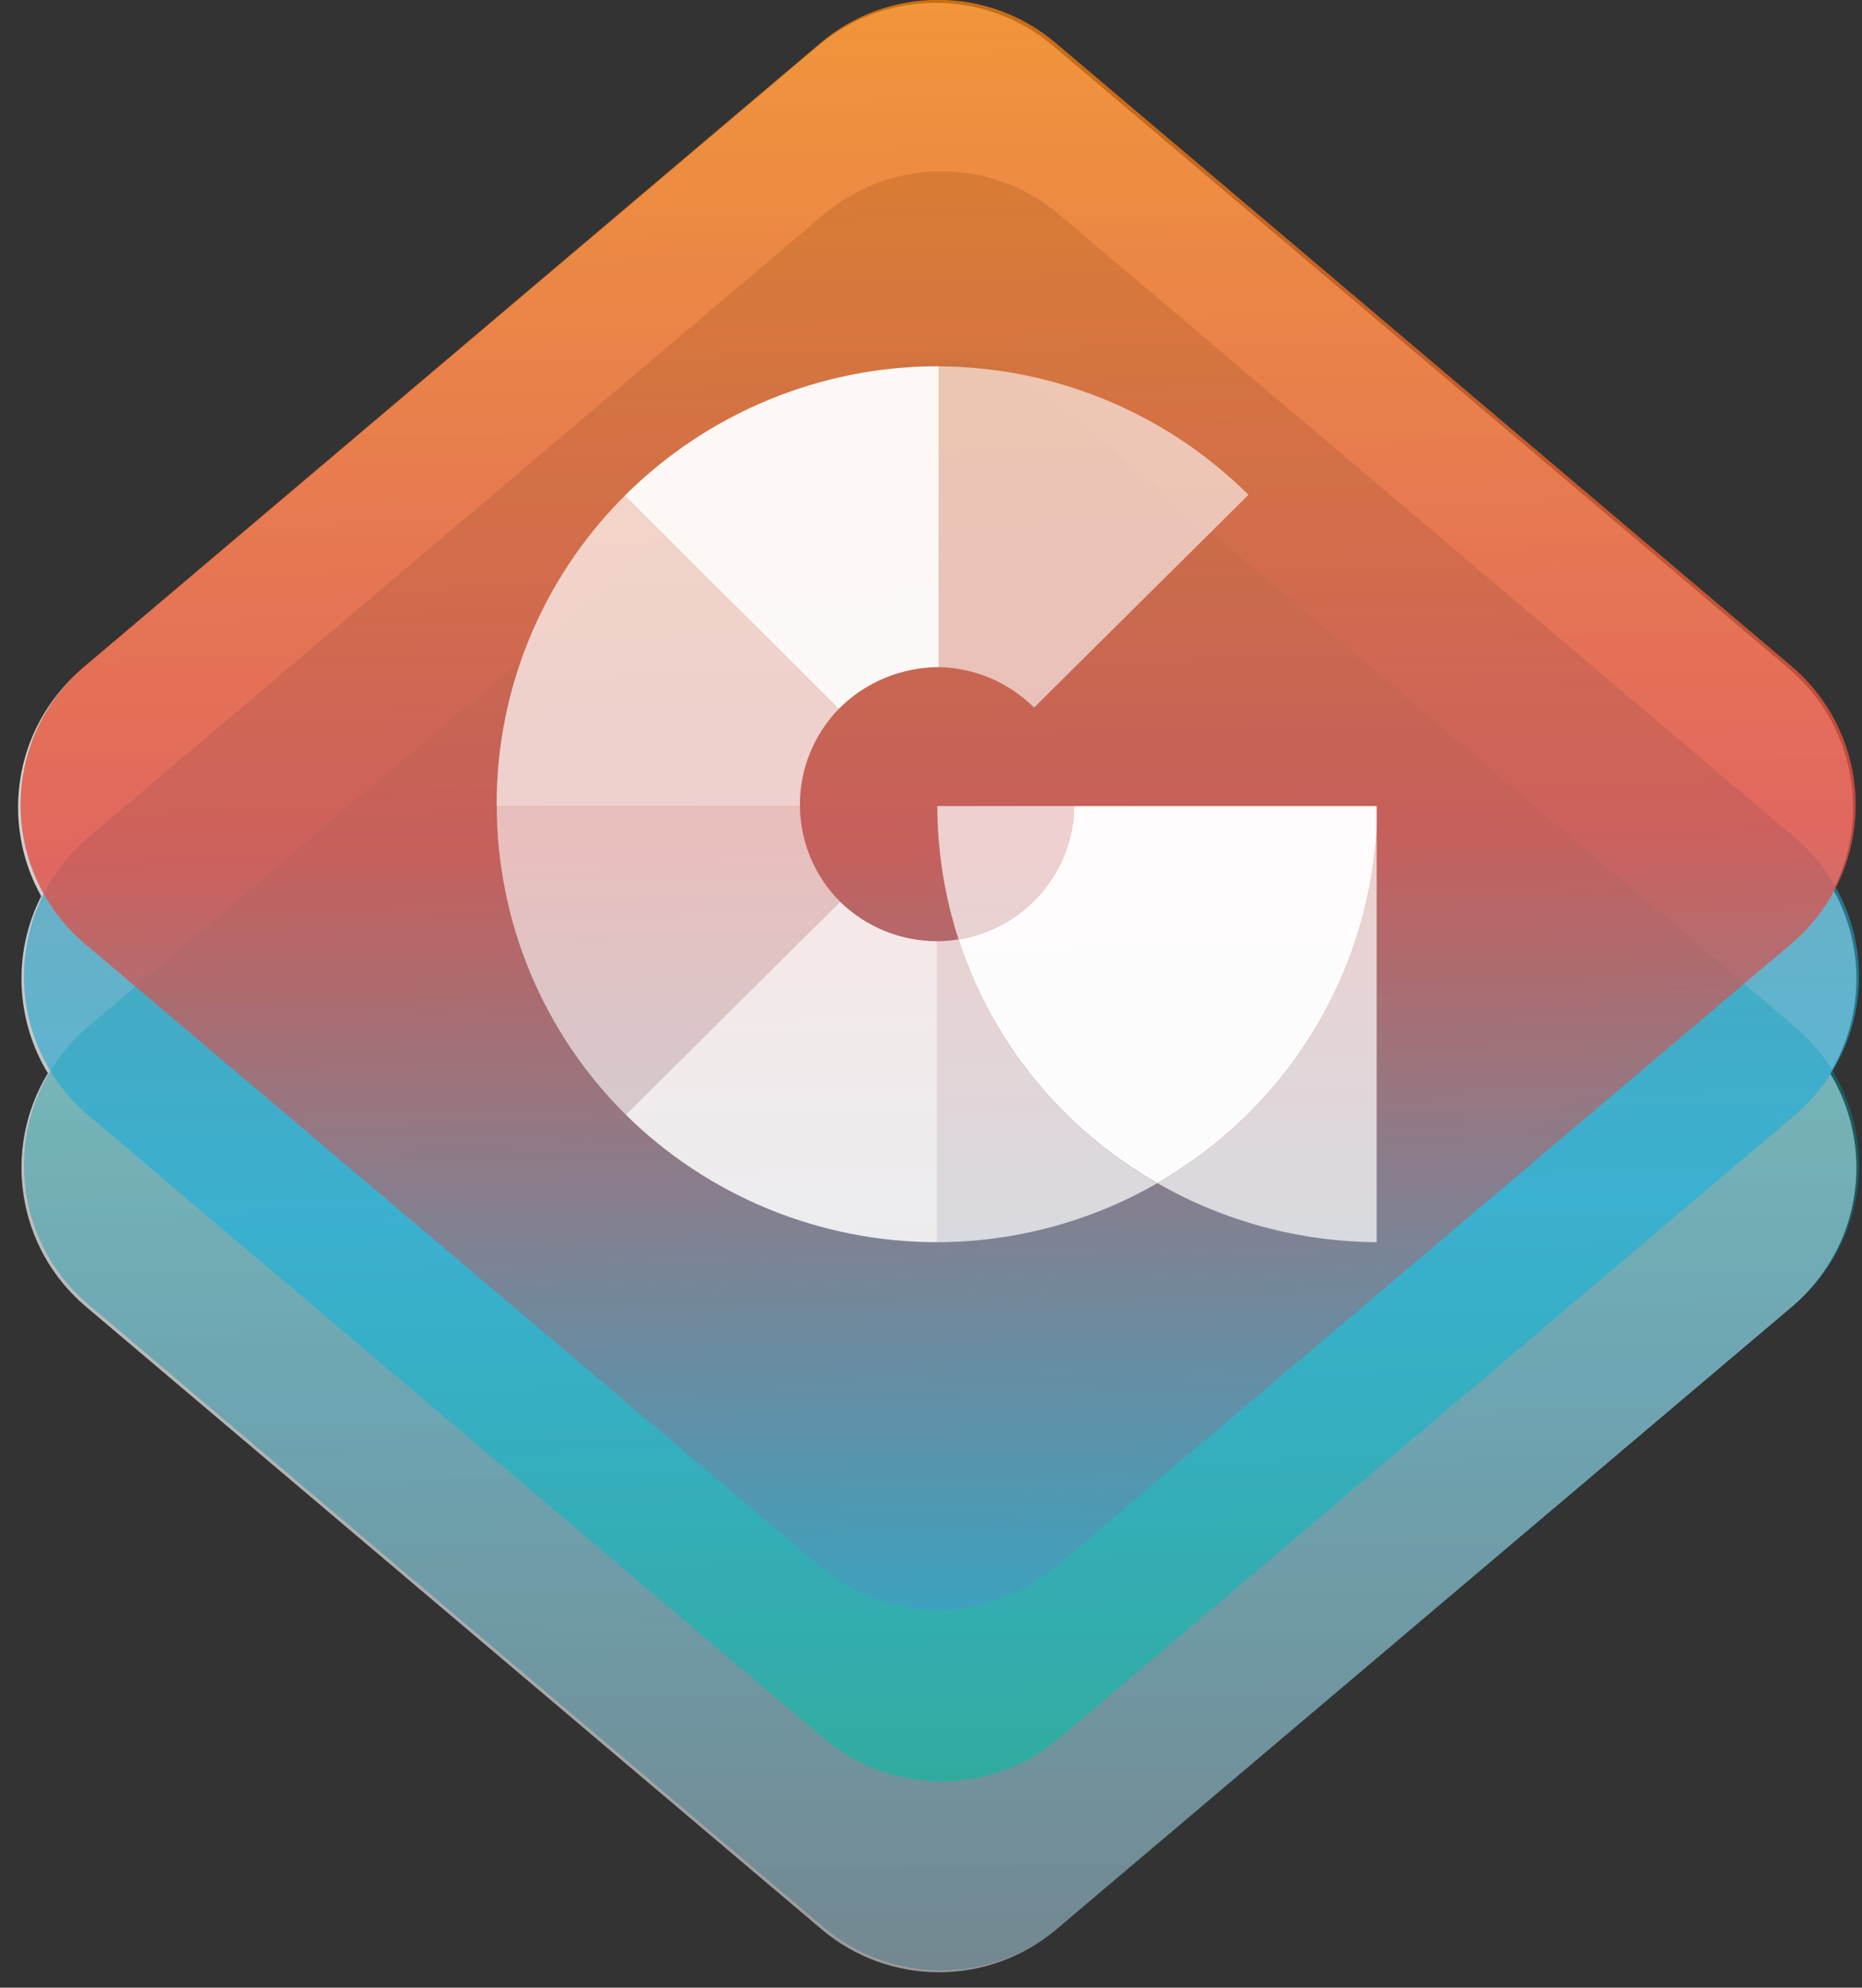
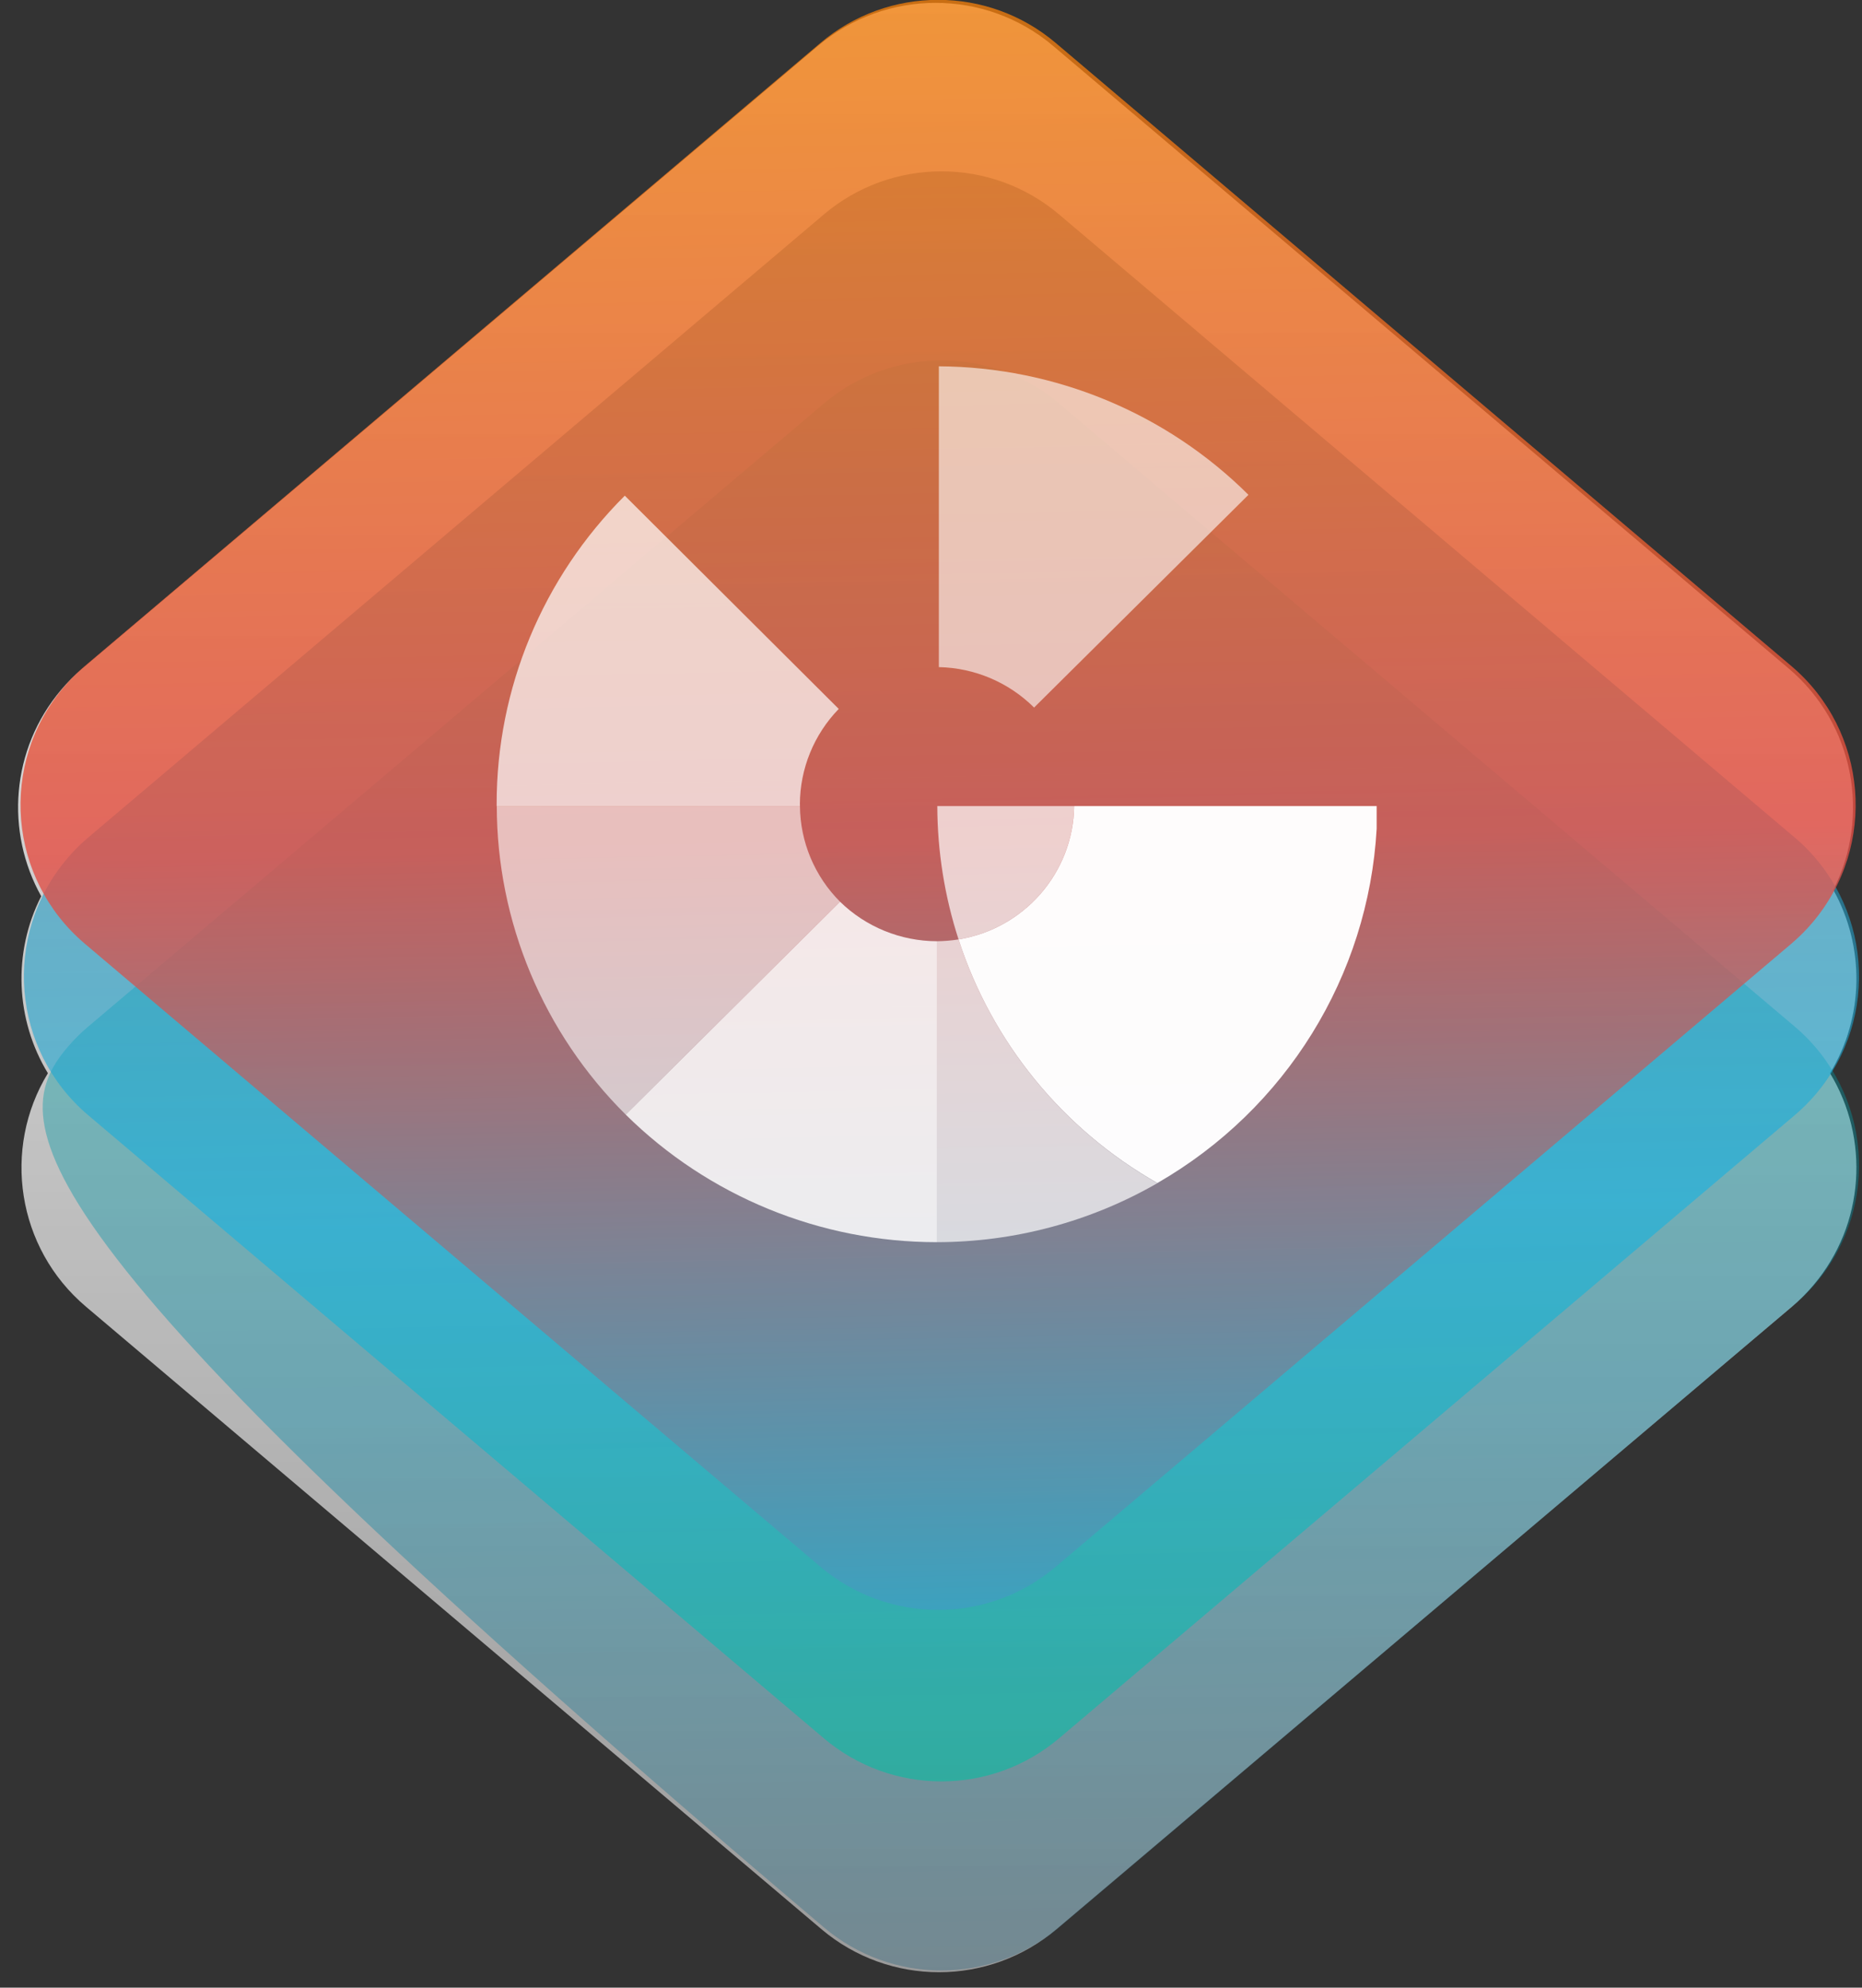
<svg xmlns="http://www.w3.org/2000/svg" width="89px" height="95px" viewBox="0 0 89 95" version="1.1">
  <rect x="0" y="0" width="89" height="95" fill="#333333" stroke="none" />
  <title>GoodData.CN logo</title>
  <defs>
    <linearGradient x1="50%" y1="-5.769%" x2="50%" y2="100%" id="linearGradient-1">
      <stop stop-color="#FFFFFF" offset="0%" />
      <stop stop-color="#FFFFFF" stop-opacity="0.499" offset="100%" />
    </linearGradient>
    <linearGradient x1="0.216%" y1="0.216%" x2="100%" y2="100%" id="linearGradient-2">
      <stop stop-color="#01C18C" offset="0%" />
      <stop stop-color="#008CAC" offset="61.859%" />
      <stop stop-color="#4B6173" offset="100%" />
    </linearGradient>
    <linearGradient x1="0.216%" y1="0.216%" x2="100%" y2="100%" id="linearGradient-3">
      <stop stop-color="#4B6173" offset="0%" />
      <stop stop-color="#16B2E2" offset="61.859%" />
      <stop stop-color="#01C18C" offset="100%" />
    </linearGradient>
    <linearGradient x1="1.762%" y1="1.762%" x2="100%" y2="100%" id="linearGradient-4">
      <stop stop-color="#F08600" offset="0%" />
      <stop stop-color="#E54D43" offset="50.918%" />
      <stop stop-color="#16B2E2" offset="100%" />
    </linearGradient>
  </defs>
  <g id="Developers-section" stroke="none" stroke-width="1" fill="none" fill-rule="evenodd">
    <g id="Docs-&amp;-APIs" transform="translate(-675, -512)">
      <g id="Group-3" transform="translate(0, 468)">
        <g id="Group-10" transform="translate(566.5, 34)">
          <g id="Group" transform="translate(104.5, 0)">
            <g id="Logo" transform="translate(0.219, 0.217)">
              <path d="M54.12,11.978 L89.273,41.731 C92.415,44.39 93.201,48.799 91.41,52.315 C92.916,55.008 92.9,58.37 91.253,61.077 C93.142,64.188 92.936,68.283 90.455,71.213 C90.144,71.581 89.803,71.922 89.435,72.234 L54.282,101.986 C51.038,104.732 46.285,104.732 43.041,101.986 L7.888,72.234 C4.573,69.428 3.881,64.675 6.07,61.078 C4.519,58.526 4.38,55.31 5.751,52.619 C4.032,49.545 4.295,45.599 6.706,42.751 C7.017,42.383 7.358,42.042 7.726,41.731 L42.879,11.978 C46.123,9.233 50.876,9.233 54.12,11.978 Z" id="white-gradient" fill="url(#linearGradient-1)" />
-               <path d="M27.007,35.759 L72.923,31.954 C77.712,31.557 81.915,35.117 82.312,39.906 C82.352,40.384 82.352,40.864 82.312,41.343 L78.507,87.258 C78.156,91.496 74.793,94.859 70.555,95.21 L24.639,99.015 C19.851,99.412 15.647,95.852 15.251,91.063 C15.211,90.585 15.211,90.105 15.251,89.626 L19.056,43.711 C19.407,39.473 22.77,36.11 27.007,35.759 Z" id="Rectangle-Copy-2" fill="url(#linearGradient-2)" opacity="0.4" transform="translate(48.781, 65.485) rotate(45) translate(-48.781, -65.485) " />
+               <path d="M27.007,35.759 L72.923,31.954 C77.712,31.557 81.915,35.117 82.312,39.906 C82.352,40.384 82.352,40.864 82.312,41.343 L78.507,87.258 C78.156,91.496 74.793,94.859 70.555,95.21 C19.851,99.412 15.647,95.852 15.251,91.063 C15.211,90.585 15.211,90.105 15.251,89.626 L19.056,43.711 C19.407,39.473 22.77,36.11 27.007,35.759 Z" id="Rectangle-Copy-2" fill="url(#linearGradient-2)" opacity="0.4" transform="translate(48.781, 65.485) rotate(45) translate(-48.781, -65.485) " />
              <path d="M27.007,26.723 L72.923,22.918 C77.712,22.521 81.915,26.081 82.312,30.869 C82.352,31.348 82.352,31.828 82.312,32.306 L78.507,78.222 C78.156,82.46 74.793,85.823 70.555,86.174 L24.639,89.979 C19.851,90.376 15.647,86.816 15.251,82.027 C15.211,81.549 15.211,81.068 15.251,80.59 L19.056,34.674 C19.407,30.437 22.77,27.074 27.007,26.723 Z" id="Rectangle-Copy-2" fill="url(#linearGradient-3)" opacity="0.6" transform="translate(48.781, 56.448) rotate(45) translate(-48.781, -56.448) " />
              <path d="M26.845,18.526 L72.761,14.721 C77.55,14.324 81.753,17.884 82.15,22.673 C82.19,23.151 82.19,23.631 82.15,24.11 L78.345,70.025 C77.994,74.263 74.631,77.626 70.393,77.977 L24.477,81.782 C19.689,82.179 15.485,78.619 15.089,73.83 C15.049,73.352 15.049,72.872 15.089,72.393 L18.894,26.478 C19.245,22.24 22.608,18.877 26.845,18.526 Z" id="Rectangle-Copy-2" fill="url(#linearGradient-4)" opacity="0.8" transform="translate(48.619, 48.252) rotate(45) translate(-48.619, -48.252) " />
              <g id="GoodData_Vertical_White–Transparent_update" transform="translate(27.52, 27.286)" fill-rule="nonzero">
                <path d="M25.693,33.335 L25.693,33.427 L25.693,33.427 C25.693,33.396 25.693,33.366 25.693,33.335" id="Path" fill="#4E4D4D" />
                <path d="M27.604,21.024 L21.062,21.024 C21.068,23.187 21.411,25.337 22.078,27.397 C25.231,26.879 27.558,24.195 27.603,21.024" id="Path" fill="#FFFFFF" opacity="0.7" />
-                 <path d="M42.063,22.104 C41.668,29.142 37.728,35.51 31.583,39.044 C34.769,40.873 38.382,41.846 42.063,41.867 L42.063,22.104 Z" id="Path" fill="#FFFFFF" opacity="0.7" />
                <path d="M14.497,21.024 L0.006,21.024 C0.012,26.554 2.229,31.86 6.17,35.771 L16.414,25.595 C15.197,24.378 14.509,22.734 14.497,21.02" id="Path" fill="#FFFFFF" opacity="0.6" />
                <path d="M16.414,25.595 L6.17,35.771 C10.12,39.676 15.468,41.868 21.044,41.867 L21.044,27.483 C19.311,27.479 17.649,26.801 16.414,25.595 Z" id="Path" fill="#FFFFFF" opacity="0.85" />
-                 <path d="M21.136,14.382 L21.136,14.382 L21.136,0 L21.136,0 C15.501,-0.006 10.096,2.221 6.124,6.188 L16.351,16.38 C17.613,15.106 19.336,14.387 21.136,14.382" id="Path" fill="#FFFFFF" opacity="0.95" />
                <path d="M14.494,20.932 C14.5,19.234 15.165,17.604 16.351,16.38 L6.125,6.188 C2.197,10.105 -0.005,15.407 0,20.932 C0,20.963 0,20.993 0,21.024 L14.497,21.024 C14.497,20.993 14.497,20.963 14.497,20.932" id="Path" fill="#FFFFFF" opacity="0.7" />
                <path d="M25.688,16.315 L35.935,6.147 C32.011,2.243 26.692,0.036 21.136,0.005 L21.136,14.382 C22.848,14.418 24.48,15.111 25.688,16.315" id="Path" fill="#FFFFFF" opacity="0.6" />
                <path d="M22.078,27.397 C21.736,27.451 21.389,27.48 21.043,27.483 L21.043,41.867 C24.744,41.863 28.38,40.889 31.582,39.046 C27.061,36.476 23.671,32.321 22.078,27.397" id="Path" fill="#FFFFFF" opacity="0.7" />
                <path d="M42.063,22.104 L42.063,21.024 L27.604,21.024 C27.559,24.196 25.232,26.88 22.078,27.397 C23.672,32.319 27.062,36.471 31.582,39.04 C37.727,35.507 41.667,29.141 42.063,22.104" id="Path" fill="#FFFFFF" opacity="0.98" />
              </g>
            </g>
          </g>
        </g>
      </g>
    </g>
  </g>
</svg>